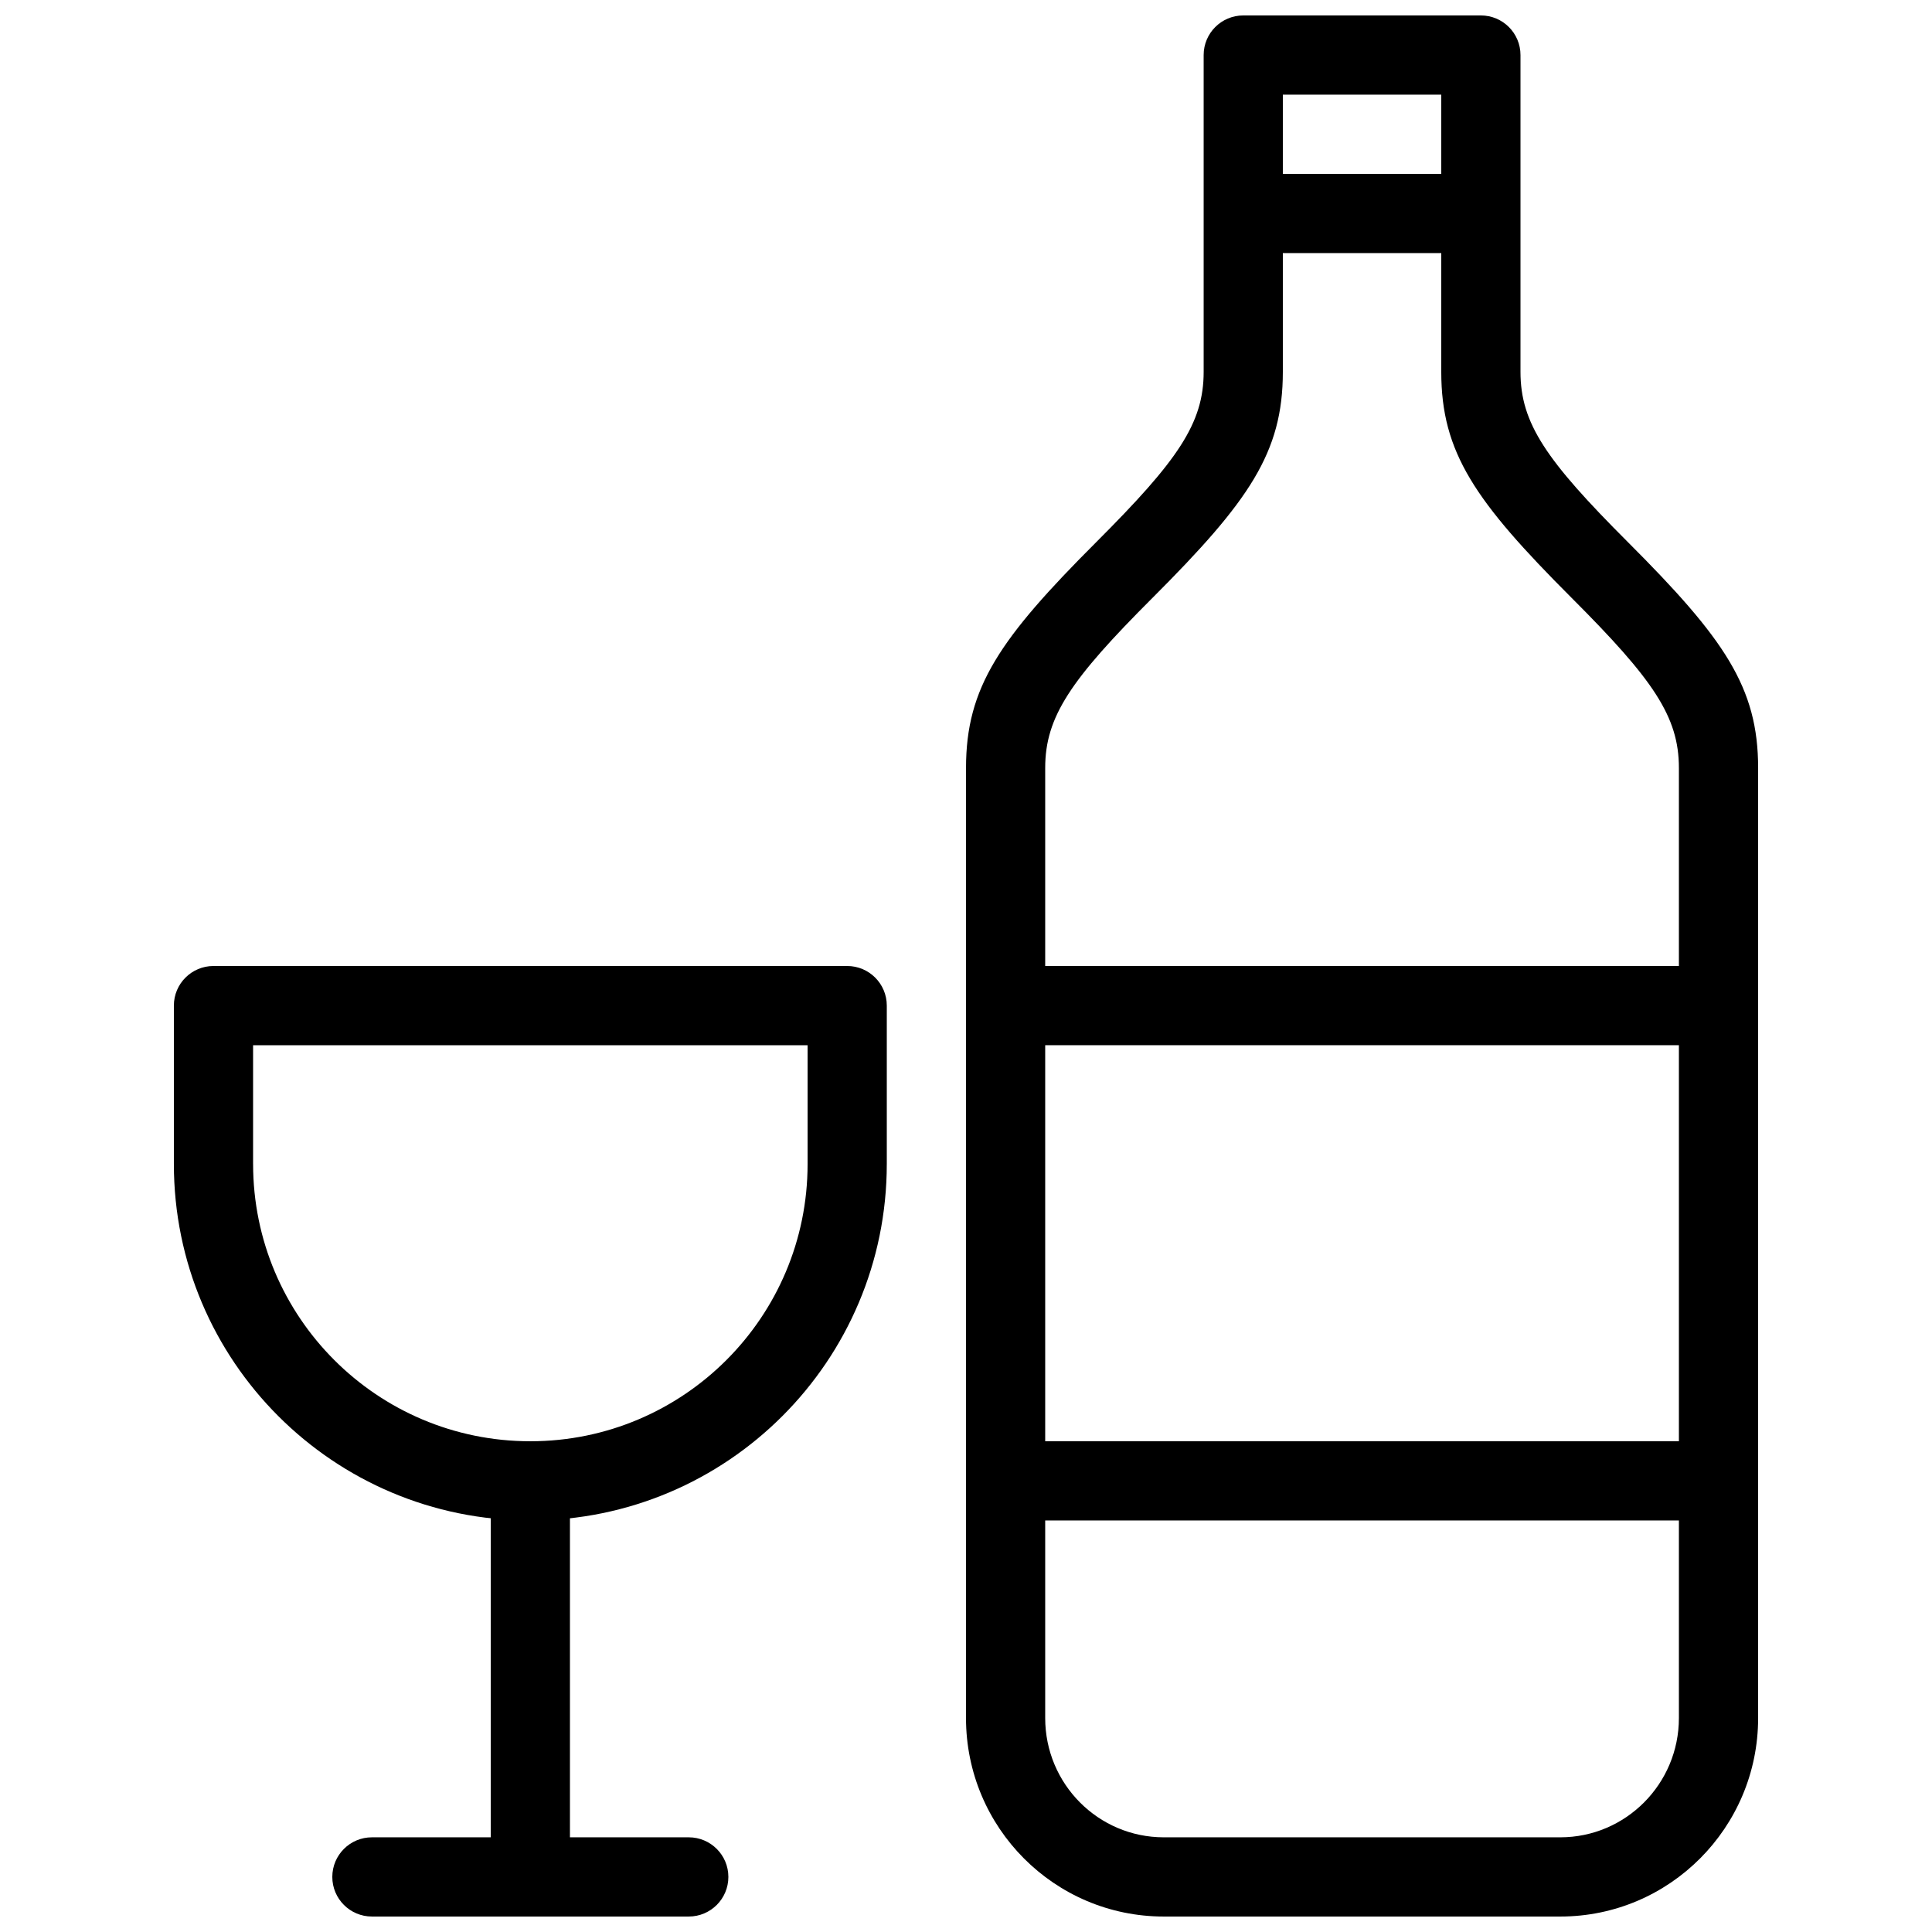
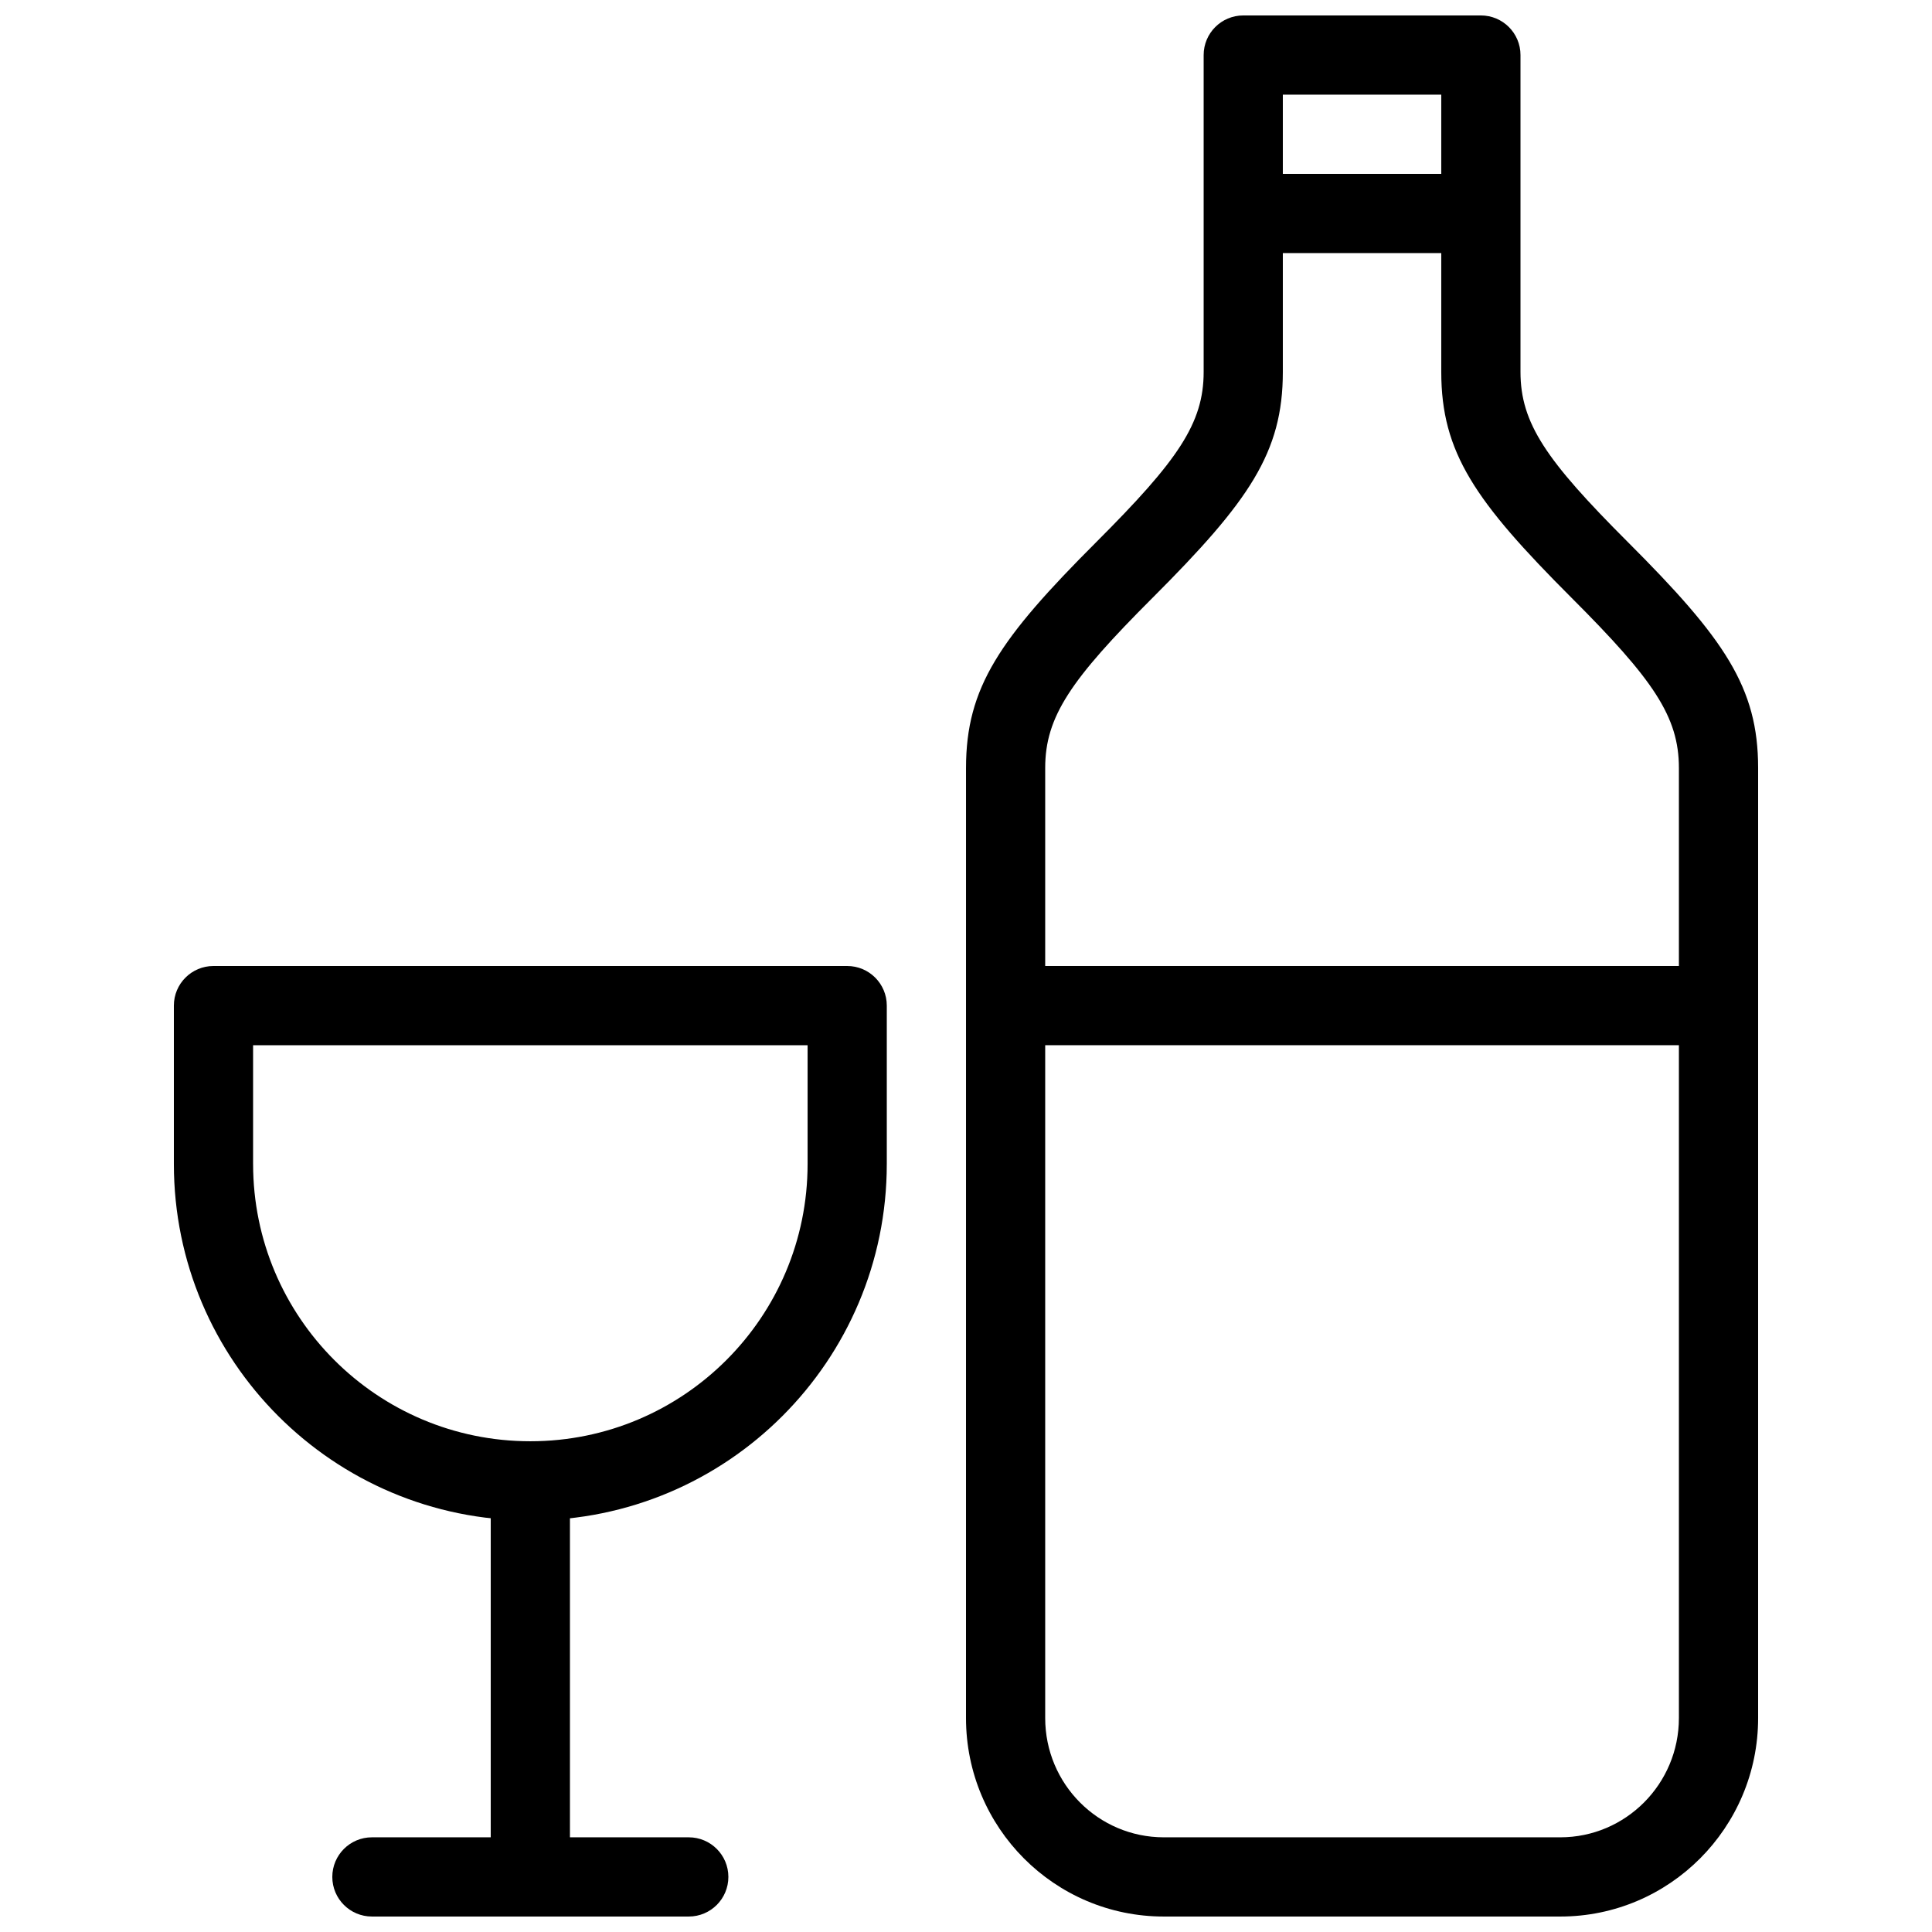
<svg xmlns="http://www.w3.org/2000/svg" width="800px" height="800px" version="1.1" viewBox="144 144 512 512">
  <defs>
    <clipPath id="b">
      <path d="m232 630h106v21.902h-106z" />
    </clipPath>
    <clipPath id="a">
      <path d="m400 148.09h210v503.81h-210z" />
    </clipPath>
  </defs>
  <path d="m379.01 452.48v-41.984c0-5.797-4.699-10.496-10.496-10.496h-167.94c-5.797 0-10.496 4.699-10.496 10.496v41.984c0 52.168 42.293 94.461 94.465 94.461s94.465-42.293 94.465-94.461zm-167.94 0v-31.488h146.95v31.488c0 40.574-32.895 73.469-73.473 73.469s-73.473-32.895-73.473-73.469z" fill-rule="evenodd" />
  <path d="m274.05 632.66v8.746h20.992v-104.96h-20.992z" fill-rule="evenodd" />
  <g clip-path="url(#b)">
    <path d="m326.53 651.9c5.797 0 10.496-4.699 10.496-10.496s-4.699-10.496-10.496-10.496h-83.969c-5.797 0-10.496 4.699-10.496 10.496s4.699 10.496 10.496 10.496z" fill-rule="evenodd" />
  </g>
  <g clip-path="url(#a)">
    <path d="m400 599.3c0 29.055 23.453 52.602 52.426 52.602h105.07c28.941 0 52.426-23.57 52.426-52.602v-251.78c0-21.371-8.934-34.277-34.562-59.902-21.605-21.605-28.414-31.441-28.414-45.059v-83.969c0-5.797-4.699-10.496-10.496-10.496h-62.973c-5.797 0-10.496 4.699-10.496 10.496v83.969c0 13.617-6.809 23.453-28.414 45.059-25.629 25.625-34.562 38.531-34.562 59.902zm49.406-296.84c25.625-25.629 34.559-38.535 34.559-59.902v-73.473h41.984v73.473c0 21.367 8.938 34.273 34.562 59.902 21.605 21.605 28.414 31.438 28.414 45.059v251.78c0 17.453-14.102 31.609-31.434 31.609h-105.07c-17.359 0-31.434-14.129-31.434-31.609v-251.78c0-13.621 6.805-23.453 28.414-45.059z" fill-rule="evenodd" />
  </g>
  <path d="m528.57 211.07h7.871v-20.992h-62.973v20.992z" fill-rule="evenodd" />
  <path d="m589.98 420.99h9.445v-20.992h-188.93v20.992z" fill-rule="evenodd" />
-   <path d="m589.98 546.94h9.445v-20.992h-188.93v20.992z" fill-rule="evenodd" />
</svg>